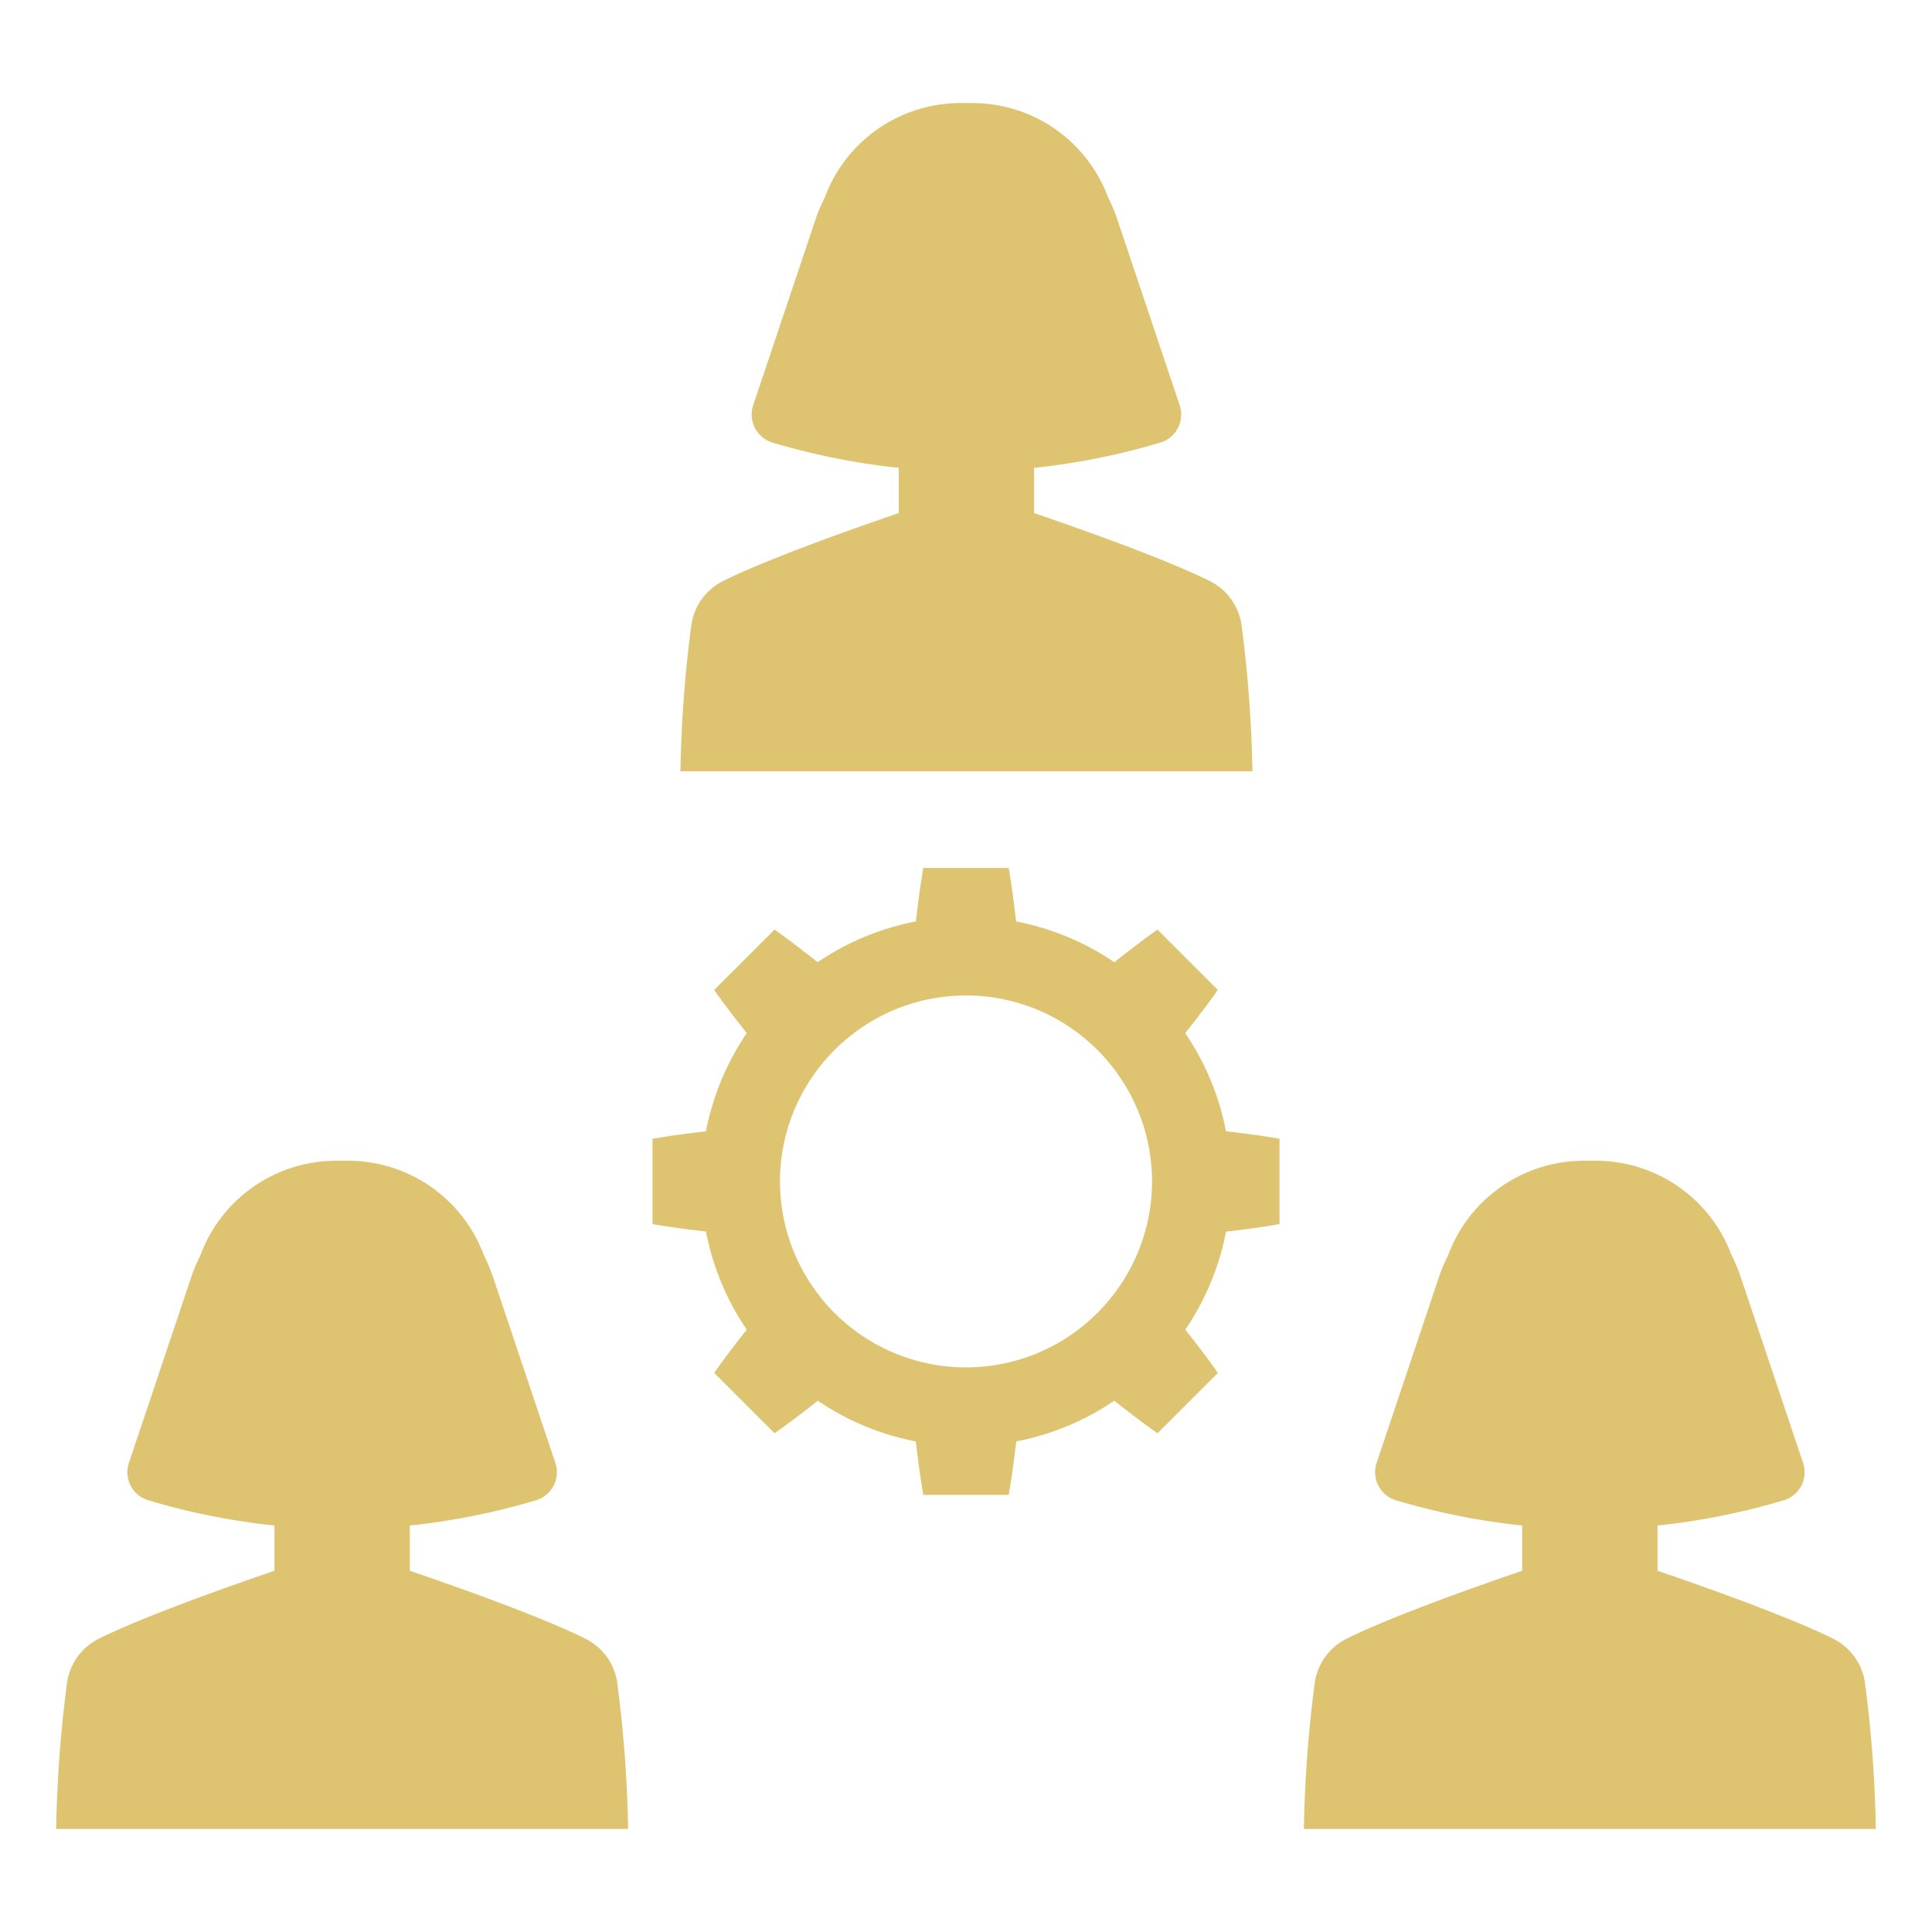
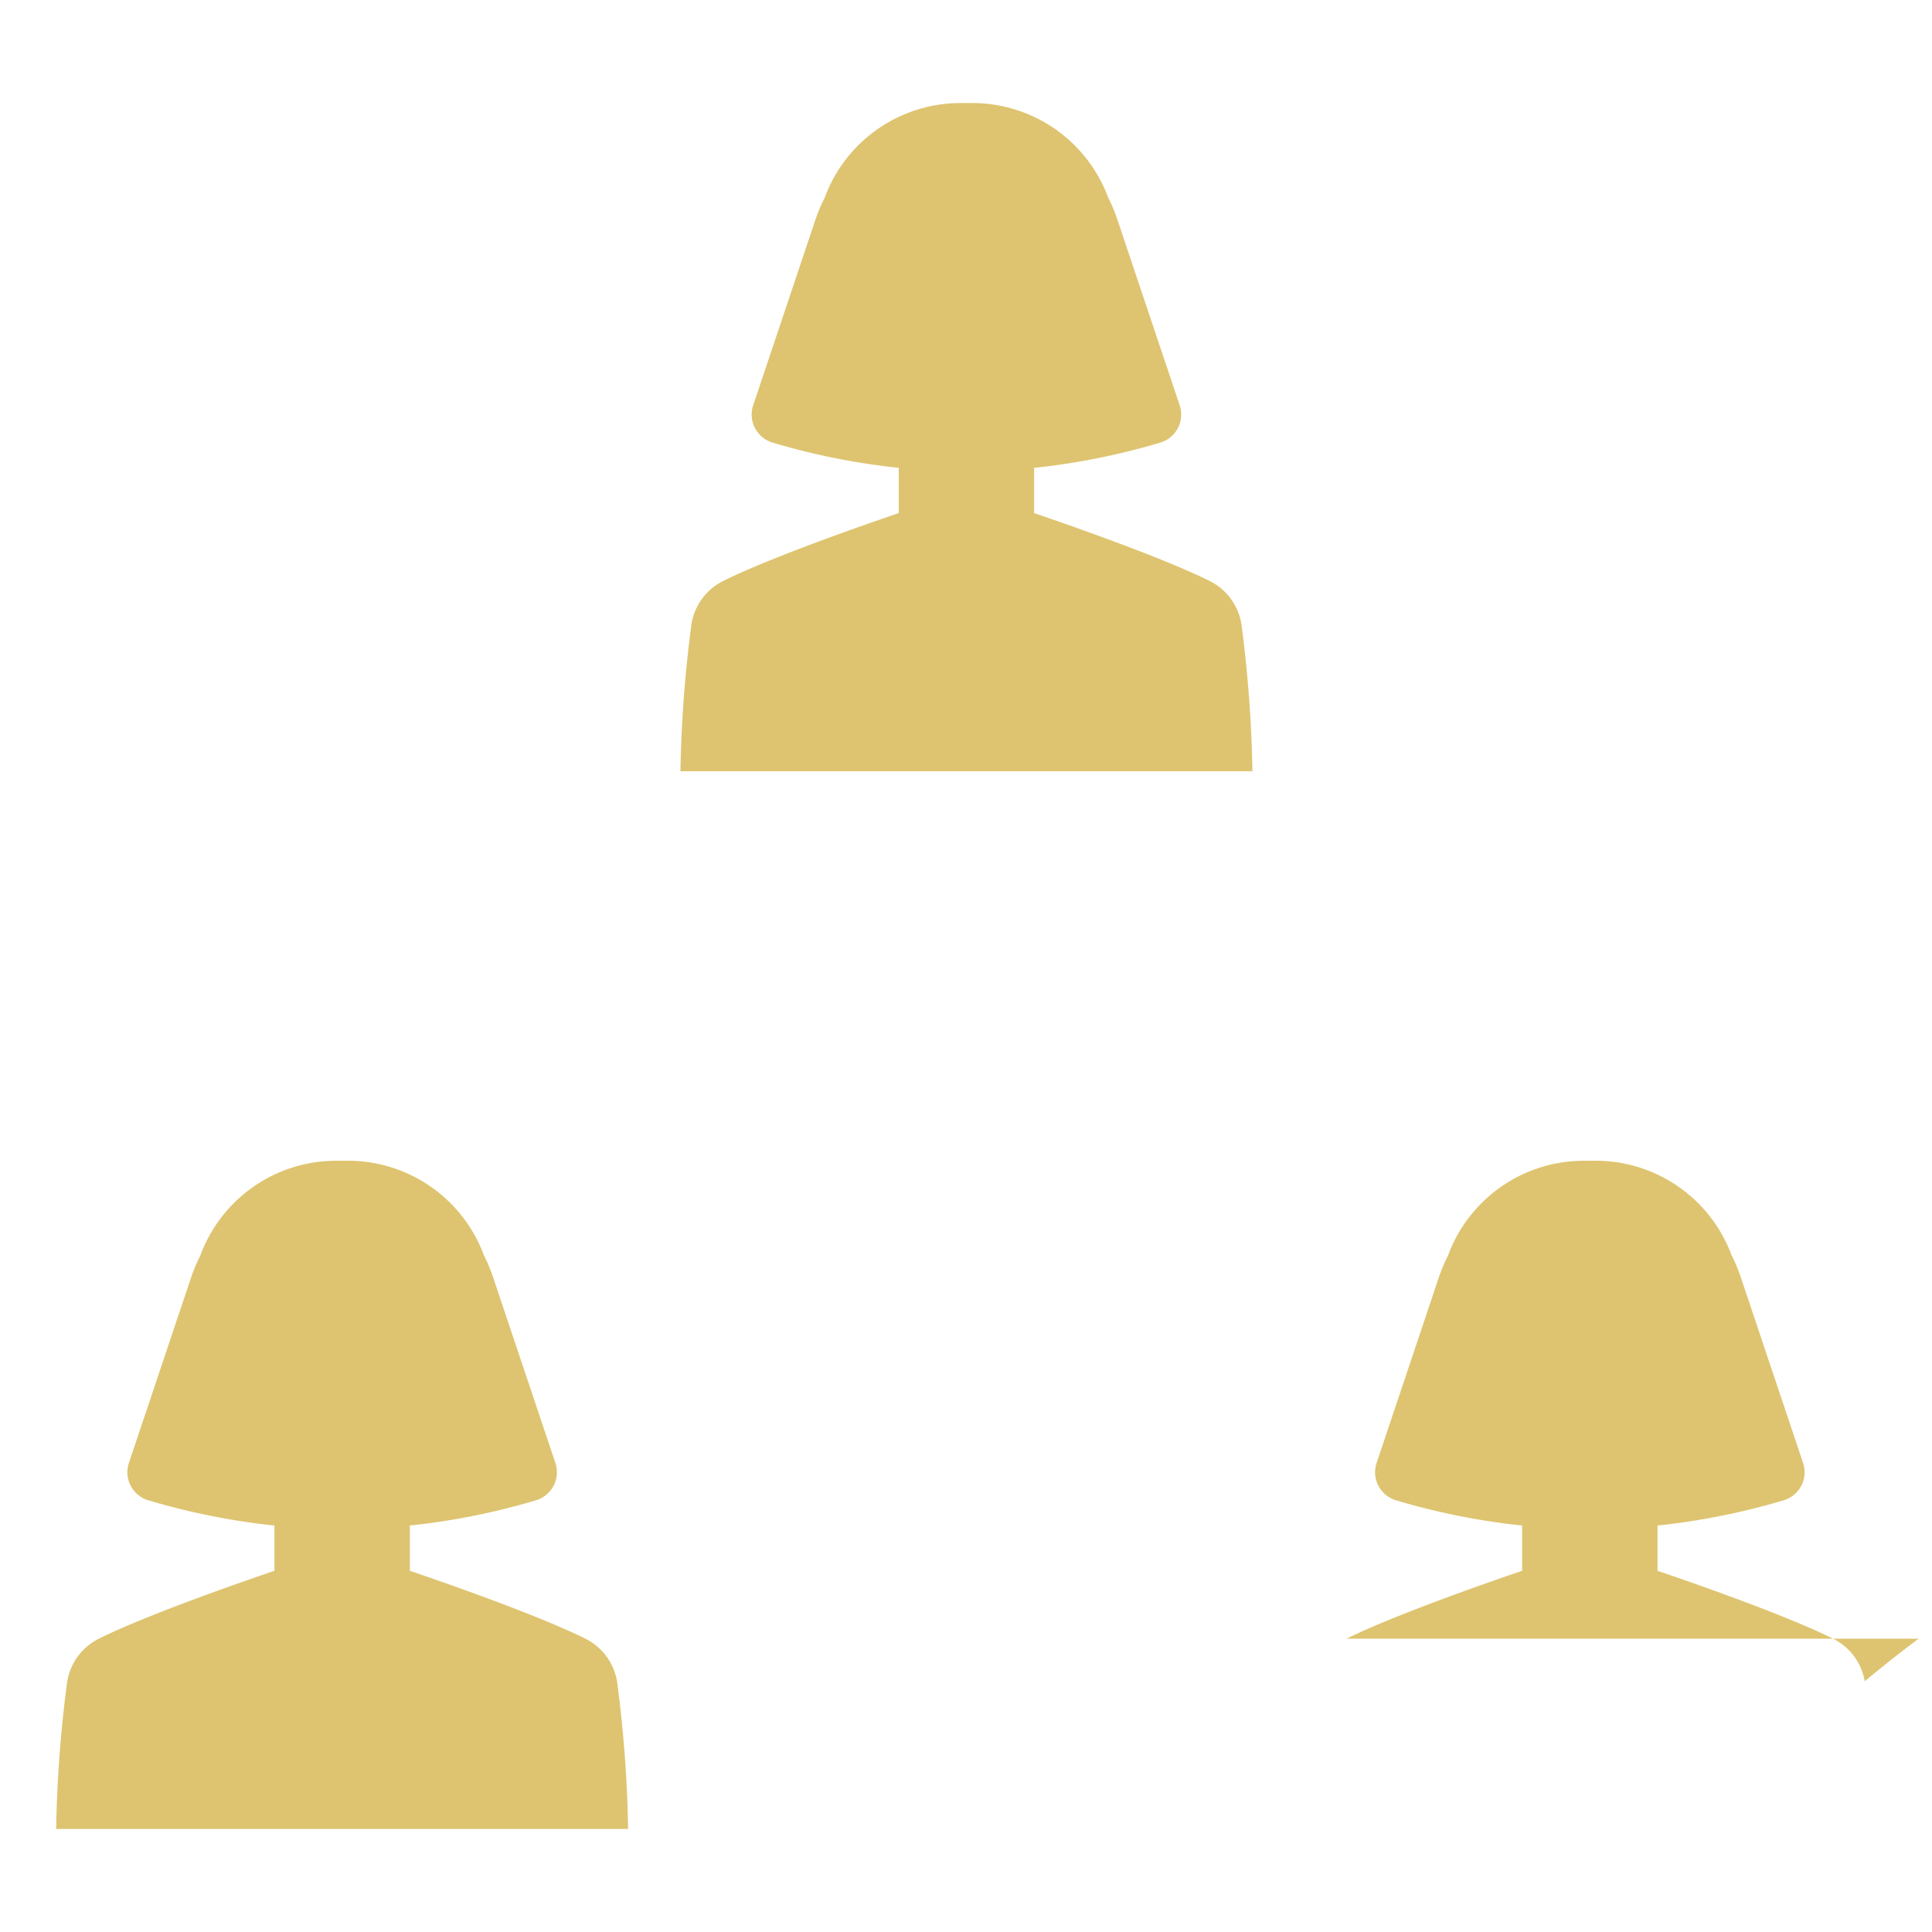
<svg xmlns="http://www.w3.org/2000/svg" id="Layer_1" data-name="Layer 1" viewBox="0 0 128 128">
  <defs>
    <style>.cls-1{fill:#dec470;}.cls-2{fill:#dec470;}</style>
  </defs>
  <title>b</title>
-   <path class="cls-1" d="M82.173,75.062c-.316-.042-.632-.077-.947-.114a17.453,17.453,0,0,0-2.703-6.503q.299-.375.593-.754c.536-.688,1.064-1.384,1.569-2.103l-3.999-3.999c-.719.505-1.415,1.033-2.103,1.569q-.38.294-.754.593a17.457,17.457,0,0,0-6.511-2.705q-.054-.472-.113-.945c-.108-.865-.226-1.731-.378-2.595H61.172c-.151.865-.269,1.731-.378,2.595q-.06.472-.112.945a17.447,17.447,0,0,0-6.512,2.705q-.375-.3-.754-.593c-.688-.536-1.383-1.064-2.102-1.569L47.315,65.587c.506.719,1.034,1.415,1.569,2.103q.295.378.593.753a17.461,17.461,0,0,0-2.705,6.512q-.472.054-.944.113c-.866.108-1.731.226-2.596.378v5.655c.866.151,1.731.269,2.596.378q.472.06.944.112a17.452,17.452,0,0,0,2.701,6.505c-.199.251-.398.501-.593.755-.534.69-1.061,1.387-1.564,2.107l4,3.999c.72-.503,1.417-1.029,2.107-1.564.254-.195.505-.394.755-.593a17.456,17.456,0,0,0,6.498,2.699c.036.315.072.631.114.946.11.866.23,1.731.384,2.596h5.655c.154-.866.275-1.731.385-2.596.042-.315.077-.631.114-.946a17.458,17.458,0,0,0,6.497-2.699c.251.199.502.398.756.593.689.534,1.386,1.061,2.107,1.564l3.999-3.999c-.503-.72-1.029-1.417-1.564-2.107-.195-.255-.394-.506-.593-.756a17.456,17.456,0,0,0,2.698-6.497c.315-.037.631-.072.947-.114.865-.11,1.731-.23,2.595-.384V75.446C83.904,75.292,83.038,75.171,82.173,75.062ZM69.578,89.259A12.32,12.32,0,0,1,53.015,83.851a12.095,12.095,0,0,1-.733-1.766,12.286,12.286,0,0,1,.739-9.4,12.399,12.399,0,0,1,5.39-5.39,12.135,12.135,0,0,1,1.778-.74,12.339,12.339,0,0,1,7.623.001,12.121,12.121,0,0,1,1.778.739,12.399,12.399,0,0,1,5.39,5.39A12.282,12.282,0,0,1,74.985,83.851,12.402,12.402,0,0,1,69.578,89.259Z" />
-   <path class="cls-2" d="M123.544,111.389a3.886,3.886,0,0,0-2.094-2.821c-3.642-1.816-11.634-4.498-11.634-4.498v-3.008s.129-.005.291-.023a46.046,46.046,0,0,0,8.058-1.638,1.94,1.94,0,0,0,1.295-2.475l-4.132-12.316a11.155,11.155,0,0,0-.61-1.455,9.593,9.593,0,0,0-8.95-6.252c-.147-.003-.292-.004-.437-.001-.144-.003-.29-.001-.437.001a9.59,9.59,0,0,0-8.964,6.293,10.544,10.544,0,0,0-.597,1.414L91.203,96.926a1.94,1.94,0,0,0,1.295,2.475,46.083,46.083,0,0,0,8.063,1.639c.154.017.286.022.286.022v3.008S92.856,106.753,89.214,108.569a3.886,3.886,0,0,0-2.094,2.821,84.623,84.623,0,0,0-.735,9.785h37.894A84.625,84.625,0,0,0,123.544,111.389Z" />
+   <path class="cls-2" d="M123.544,111.389a3.886,3.886,0,0,0-2.094-2.821c-3.642-1.816-11.634-4.498-11.634-4.498v-3.008s.129-.005.291-.023a46.046,46.046,0,0,0,8.058-1.638,1.94,1.94,0,0,0,1.295-2.475l-4.132-12.316a11.155,11.155,0,0,0-.61-1.455,9.593,9.593,0,0,0-8.95-6.252c-.147-.003-.292-.004-.437-.001-.144-.003-.29-.001-.437.001a9.59,9.59,0,0,0-8.964,6.293,10.544,10.544,0,0,0-.597,1.414L91.203,96.926a1.94,1.94,0,0,0,1.295,2.475,46.083,46.083,0,0,0,8.063,1.639c.154.017.286.022.286.022v3.008S92.856,106.753,89.214,108.569h37.894A84.625,84.625,0,0,0,123.544,111.389Z" />
  <path class="cls-2" d="M40.88,111.389a3.886,3.886,0,0,0-2.094-2.821c-3.642-1.816-11.634-4.498-11.634-4.498v-3.008s.129-.005.291-.023a46.046,46.046,0,0,0,8.058-1.638,1.94,1.94,0,0,0,1.295-2.475L32.665,84.61a11.155,11.155,0,0,0-.61-1.455,9.593,9.593,0,0,0-8.95-6.252c-.147-.003-.292-.004-.437-.001-.144-.003-.29-.001-.437.001a9.59,9.59,0,0,0-8.964,6.293,10.544,10.544,0,0,0-.597,1.414L8.539,96.926a1.94,1.94,0,0,0,1.295,2.475,46.083,46.083,0,0,0,8.063,1.639c.154.017.286.022.286.022v3.008s-7.992,2.682-11.634,4.498a3.886,3.886,0,0,0-2.094,2.821,84.623,84.623,0,0,0-.735,9.785H41.615A84.625,84.625,0,0,0,40.88,111.389Z" />
  <path class="cls-2" d="M82.241,41.314a3.886,3.886,0,0,0-2.094-2.821C76.505,36.678,68.513,33.996,68.513,33.996V30.988s.129-.005.291-.023a46.046,46.046,0,0,0,8.058-1.638,1.94,1.94,0,0,0,1.295-2.475L74.025,14.535A11.155,11.155,0,0,0,73.415,13.08a9.593,9.593,0,0,0-8.95-6.252c-.147-.003-.292-.004-.437-.001-.144-.003-.29-.001-.437.001A9.59,9.59,0,0,0,54.628,13.121a10.544,10.544,0,0,0-.597,1.414L49.9,26.851a1.94,1.94,0,0,0,1.295,2.475,46.083,46.083,0,0,0,8.063,1.639c.154.017.286.022.286.022v3.008s-7.992,2.682-11.634,4.498a3.886,3.886,0,0,0-2.094,2.821,84.623,84.623,0,0,0-.735,9.785H82.976A84.625,84.625,0,0,0,82.241,41.314Z" />
</svg>